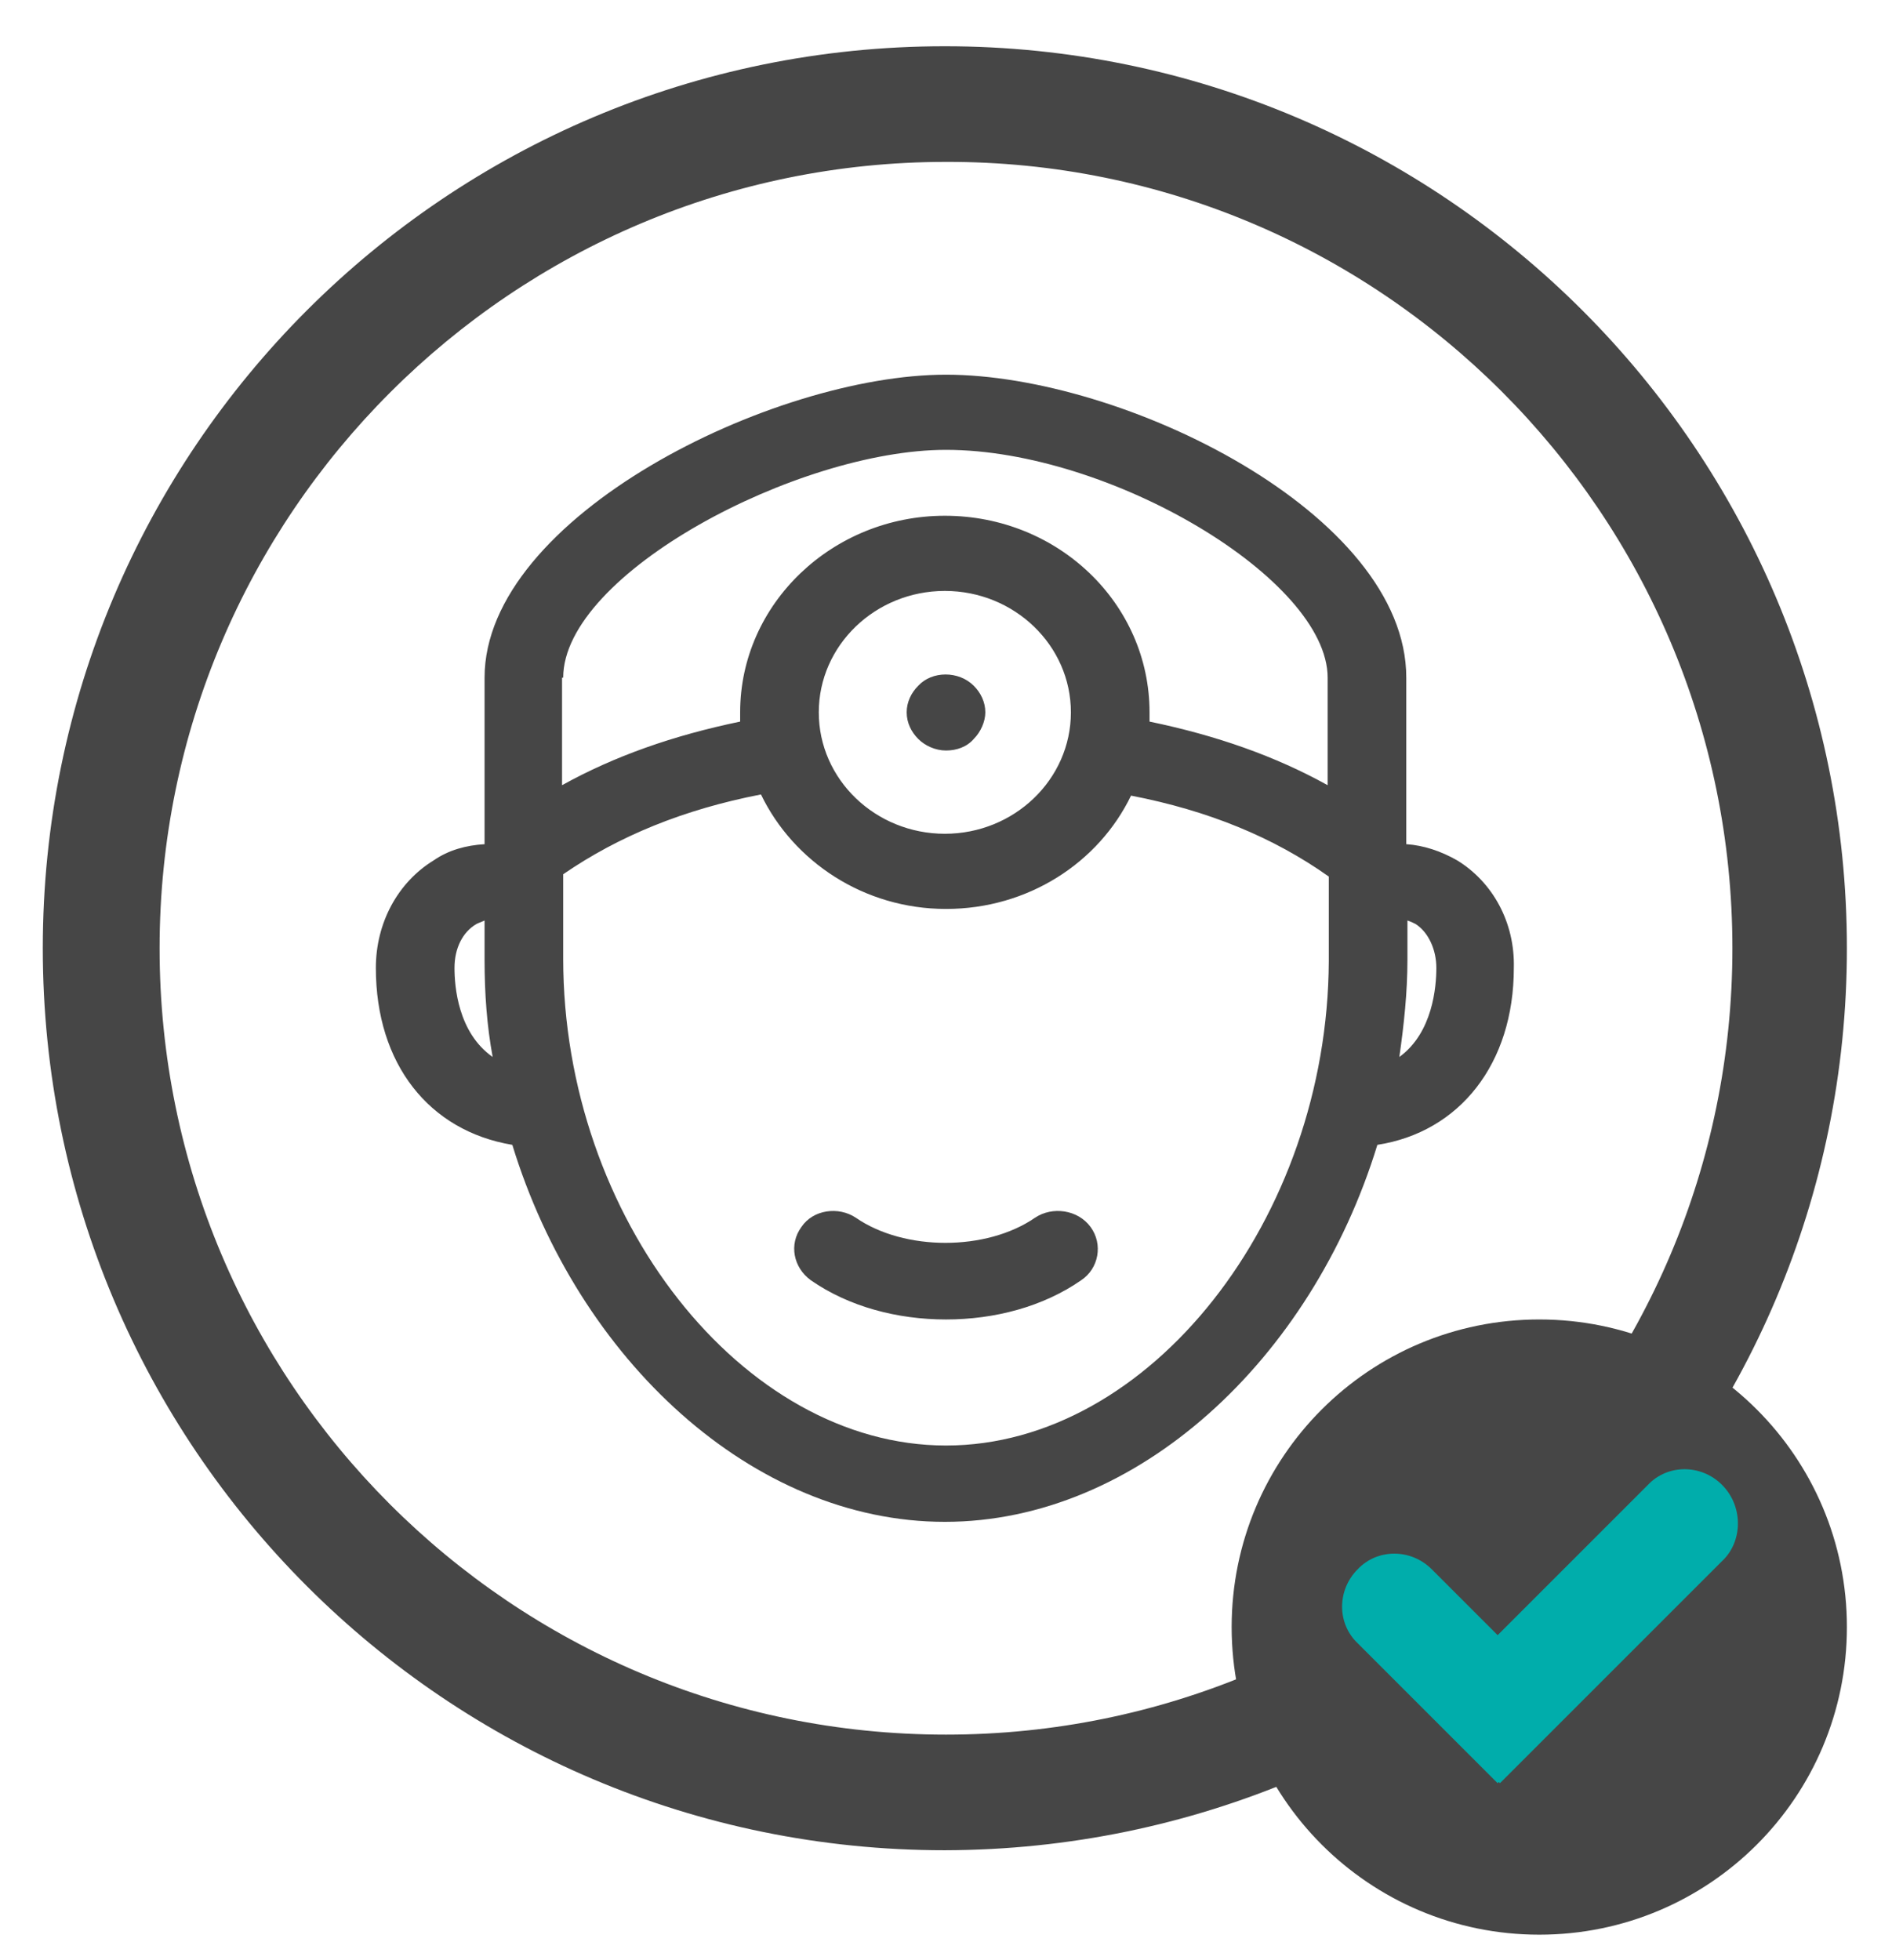
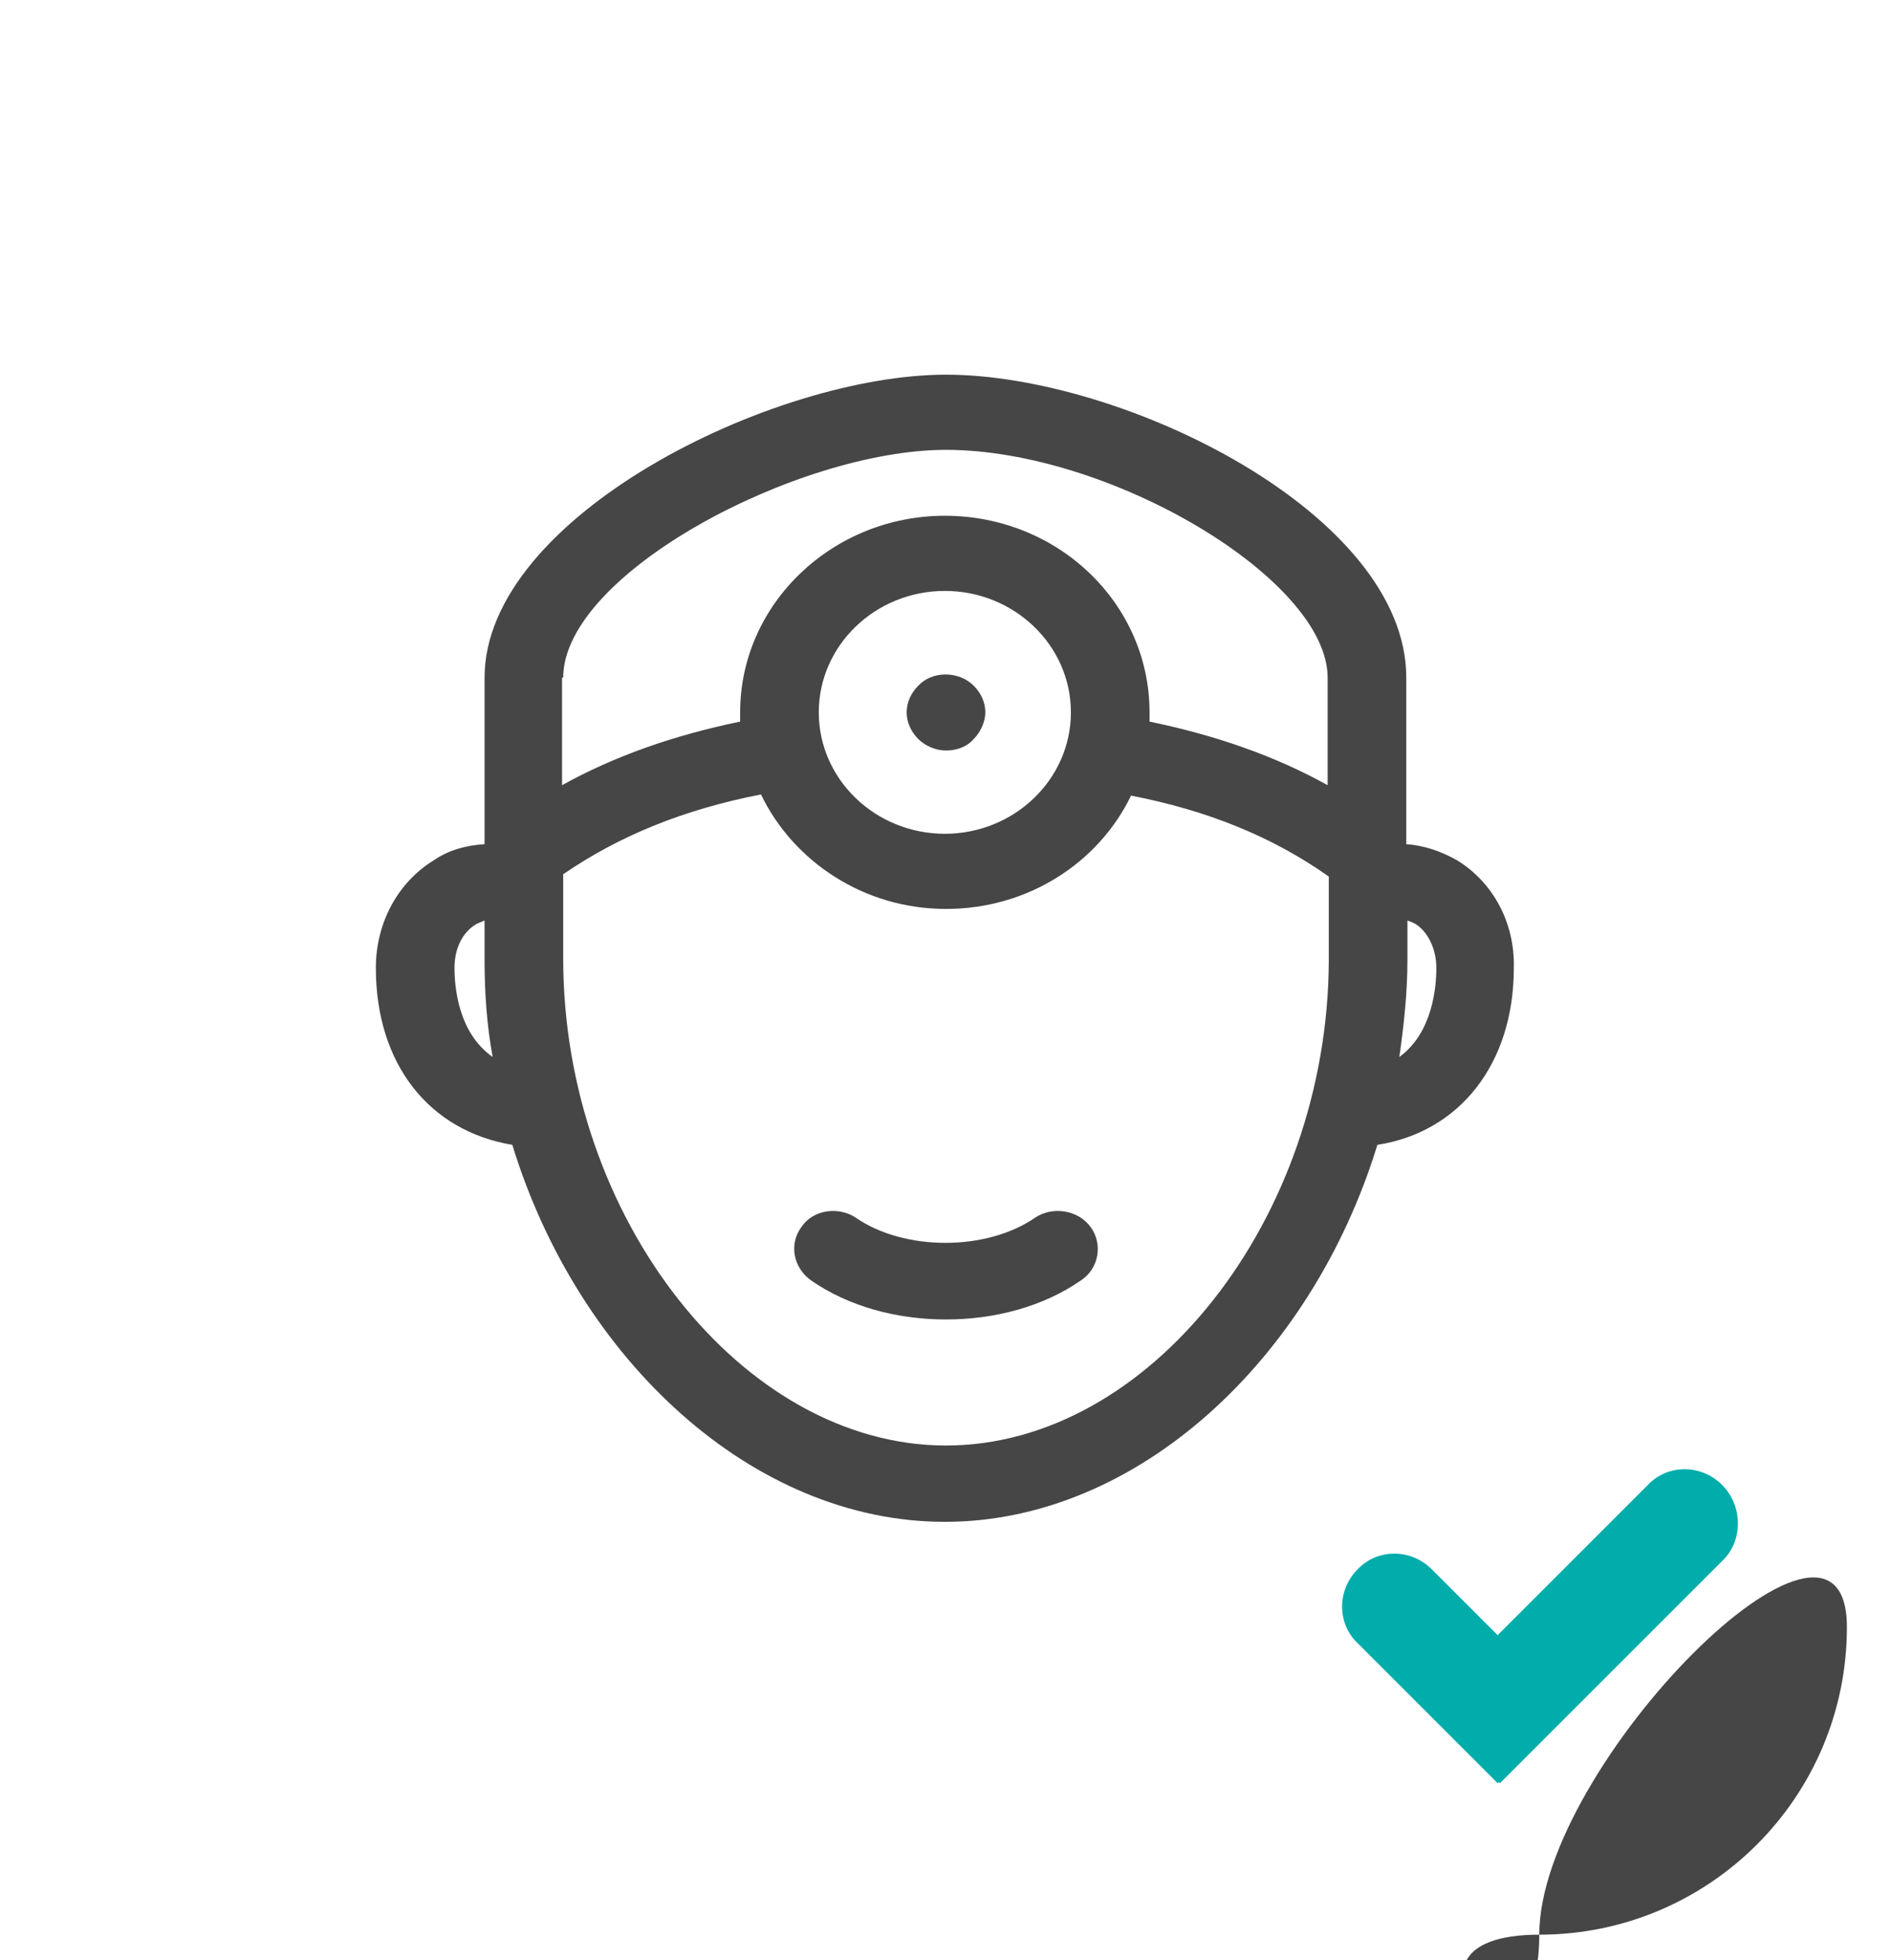
<svg xmlns="http://www.w3.org/2000/svg" version="1.1" id="Layer_1" x="0px" y="0px" viewBox="0 0 16.36 16.95" style="enable-background:new 0 0 16.36 16.95;" xml:space="preserve">
  <style type="text/css"> .st0{fill:#464646;} .st1{fill:#00ADAB;} </style>
  <g>
    <path class="st0" d="M12.1,9.14c0.04-0.28,0.07-0.56,0.07-0.84l0-0.34c0.03,0.01,0.05,0.02,0.07,0.03 c0.11,0.07,0.18,0.22,0.18,0.38C12.42,8.53,12.39,8.93,12.1,9.14 M8.18,12.5c-1.76,0-3.31-1.97-3.31-4.21V7.56 c0.48-0.33,1.04-0.56,1.71-0.69c0.28,0.58,0.89,0.99,1.6,0.99s1.32-0.4,1.6-0.98c0.67,0.13,1.23,0.36,1.71,0.7l0,0.73 C11.48,10.54,9.94,12.5,8.18,12.5 M9.26,6.16c0,0.58-0.49,1.05-1.09,1.05c-0.6,0-1.09-0.47-1.09-1.05c0-0.58,0.49-1.05,1.09-1.05 S9.26,5.58,9.26,6.16 M4.87,5.86c0-0.9,2.03-1.97,3.31-1.97c1.42,0,3.3,1.12,3.3,1.97l0,0.93c-0.45-0.25-0.96-0.43-1.54-0.55 c0-0.03,0-0.06,0-0.08c0-0.94-0.79-1.7-1.77-1.7c-0.97,0-1.77,0.76-1.77,1.7c0,0.03,0,0.05,0,0.08c-0.58,0.12-1.09,0.3-1.54,0.55 V5.86z M3.93,8.37C3.93,8.2,4,8.06,4.12,7.99c0.02-0.01,0.05-0.02,0.07-0.03V8.3c0,0.29,0.02,0.57,0.07,0.84 C3.96,8.93,3.93,8.53,3.93,8.37 M12.6,7.44c-0.14-0.08-0.29-0.13-0.44-0.14l0-1.44c0-1.42-2.45-2.62-3.98-2.62 c-1.5,0-3.99,1.23-3.99,2.62V7.3C4.03,7.31,3.88,7.35,3.75,7.44C3.44,7.63,3.25,7.98,3.25,8.37c0,0.83,0.46,1.41,1.18,1.53 c0.57,1.86,2.08,3.26,3.74,3.26s3.17-1.4,3.74-3.26c0.71-0.11,1.18-0.7,1.18-1.53C13.1,7.98,12.91,7.63,12.6,7.44 M7.94,5.93 c-0.06,0.06-0.1,0.14-0.1,0.23c0,0.09,0.04,0.17,0.1,0.23C8,6.45,8.09,6.49,8.18,6.49c0.09,0,0.18-0.03,0.24-0.1 c0.06-0.06,0.1-0.15,0.1-0.23c0-0.09-0.04-0.17-0.1-0.23C8.29,5.8,8.06,5.8,7.94,5.93 M8.95,10.53c-0.42,0.29-1.13,0.29-1.55,0 c-0.15-0.1-0.37-0.07-0.47,0.08c-0.11,0.15-0.07,0.35,0.08,0.46c0.33,0.23,0.75,0.34,1.17,0.34s0.84-0.11,1.17-0.34 c0.15-0.1,0.19-0.31,0.08-0.46C9.32,10.46,9.1,10.43,8.95,10.53" />
-     <path class="st0" d="M14.98,8.2c0,3.76-3.05,6.8-6.8,6.8c-3.76,0-6.8-3.05-6.8-6.8s3.05-6.8,6.8-6.8 C11.93,1.39,14.98,4.44,14.98,8.2 M15.97,8.2c0-4.3-3.49-7.8-7.8-7.8c-4.31,0-7.8,3.49-7.8,7.8s3.49,7.8,7.8,7.8 C12.48,15.99,15.97,12.5,15.97,8.2" />
-     <path class="st0" d="M13.31,16.73c1.47,0,2.66-1.19,2.66-2.66s-1.19-2.66-2.66-2.66s-2.66,1.19-2.66,2.66S11.84,16.73,13.31,16.73" />
+     <path class="st0" d="M13.31,16.73c1.47,0,2.66-1.19,2.66-2.66s-2.66,1.19-2.66,2.66S11.84,16.73,13.31,16.73" />
    <path class="st1" d="M14.89,12.84c-0.18-0.18-0.47-0.18-0.64,0l-1.3,1.3l-0.57-0.57c-0.18-0.18-0.47-0.18-0.64,0 c-0.18,0.18-0.18,0.47,0,0.64l1.21,1.21l0.01-0.01l0.01,0.01l1.94-1.94C15.07,13.31,15.07,13.02,14.89,12.84" />
  </g>
</svg>